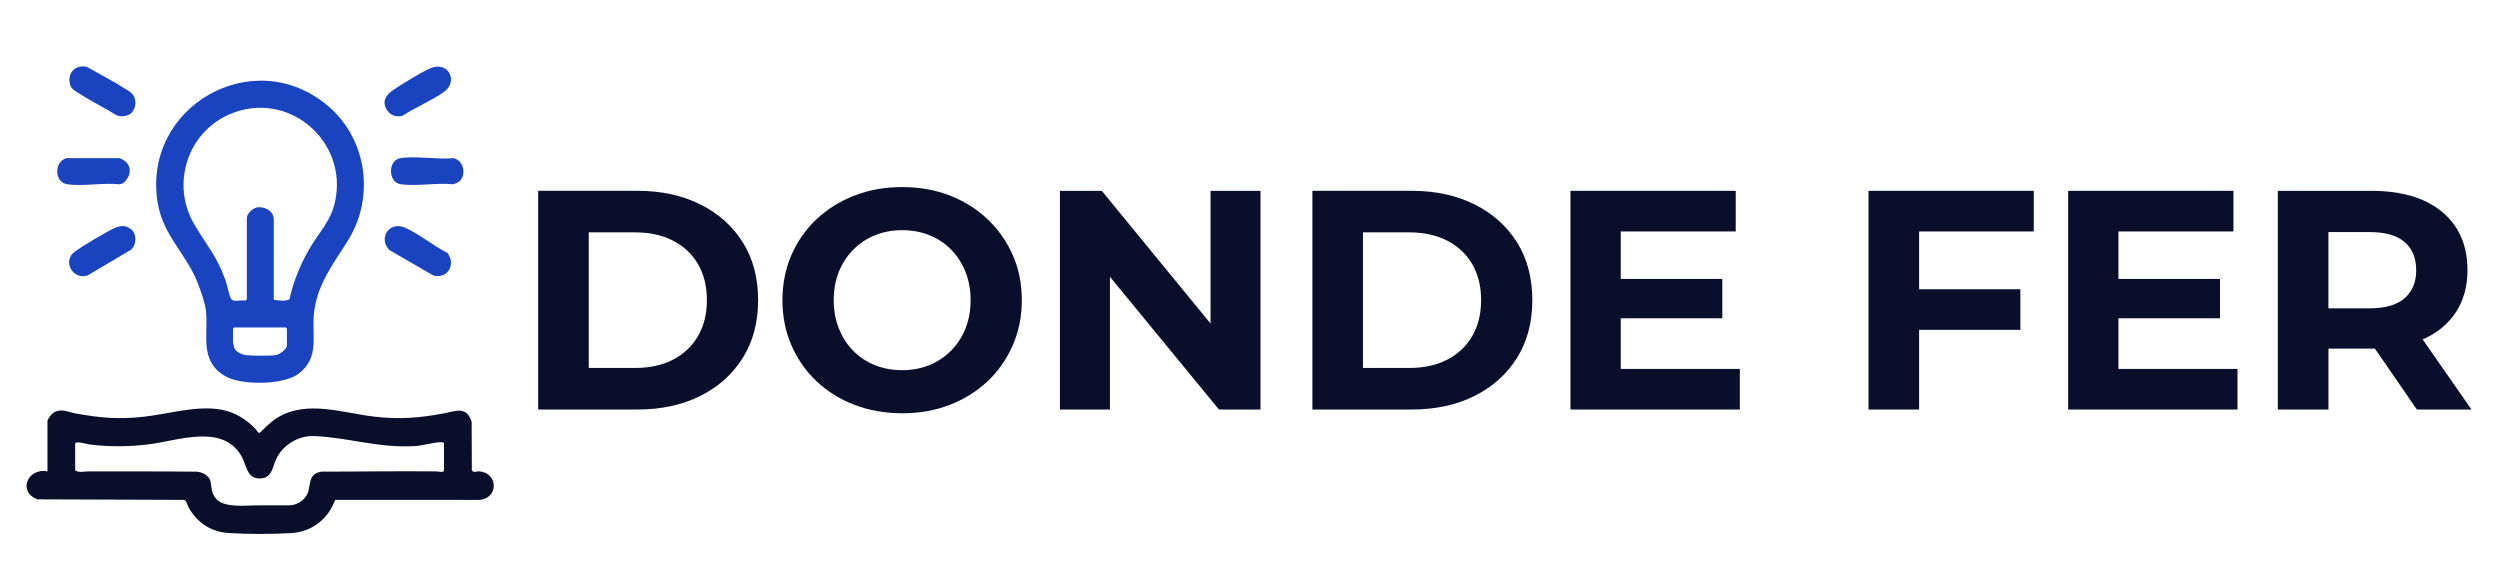
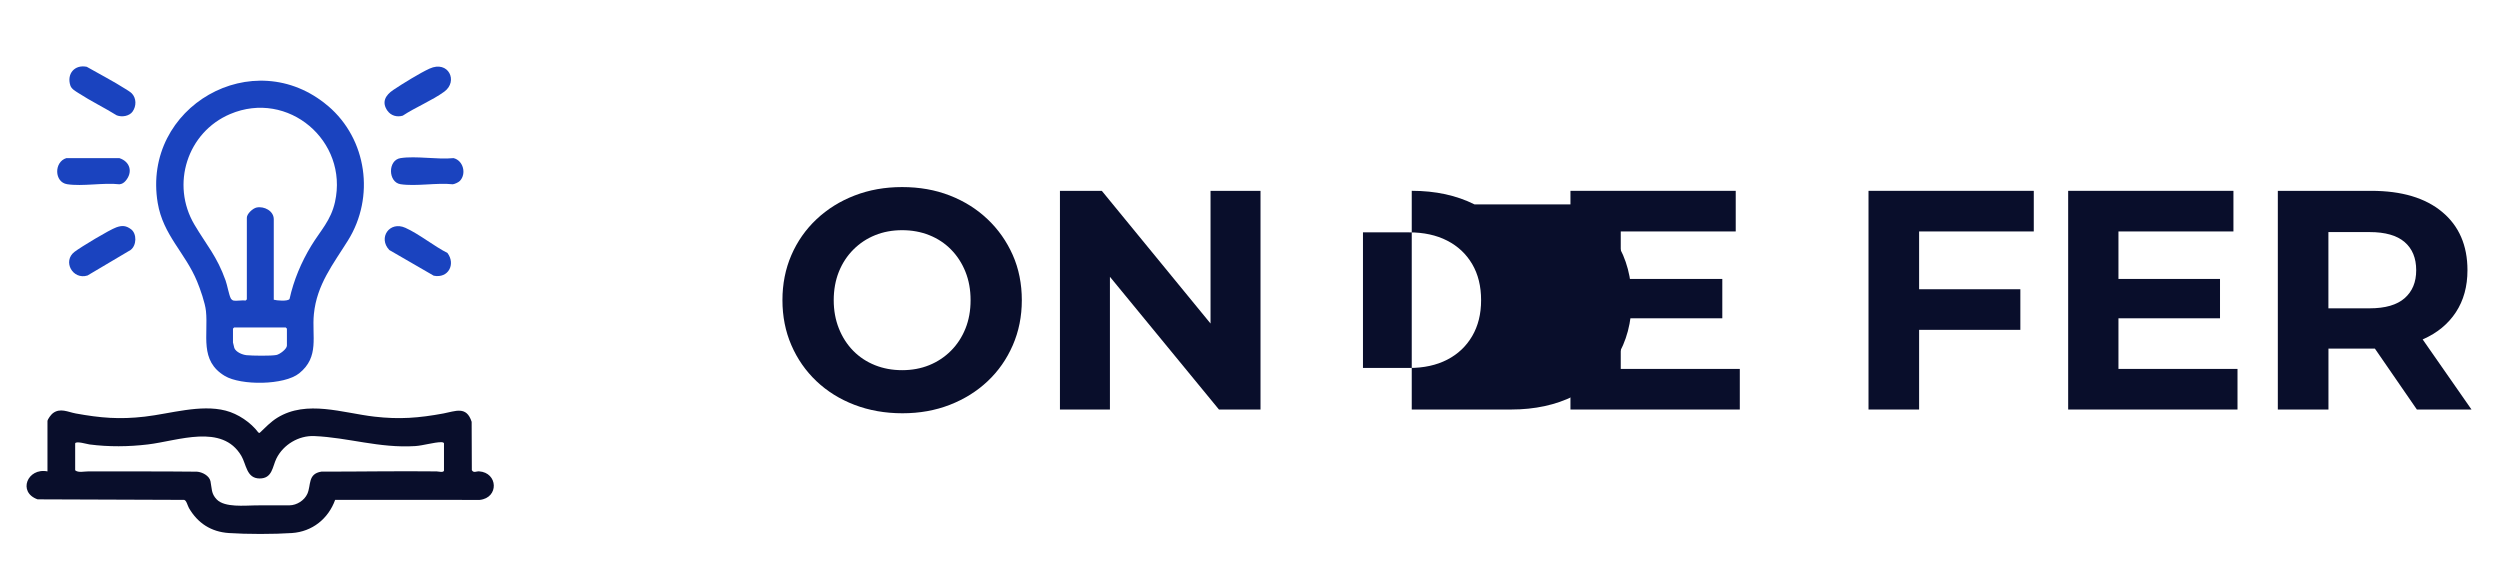
<svg xmlns="http://www.w3.org/2000/svg" id="Capa_1" data-name="Capa 1" viewBox="0 0 975.83 226.72">
  <defs>
    <style>      .cls-1 {        fill: #090e2b;      }      .cls-2 {        fill: #1a43bf;      }    </style>
  </defs>
  <g>
-     <path class="cls-1" d="M273.36,79.79c-7.07-3.54-15.24-5.31-24.51-5.31h-38.78v85.37h38.78c9.27,0,17.44-1.77,24.51-5.3,7.07-3.54,12.6-8.5,16.59-14.88,3.98-6.38,5.97-13.88,5.97-22.5s-1.99-16.22-5.97-22.56c-3.98-6.34-9.51-11.28-16.59-14.82ZM272.44,131.19c-2.32,3.98-5.57,7.05-9.76,9.21-4.19,2.16-9.13,3.23-14.82,3.23h-18.05v-52.93h18.05c5.69,0,10.63,1.08,14.82,3.23,4.19,2.15,7.44,5.2,9.76,9.15,2.32,3.95,3.48,8.64,3.48,14.09s-1.16,10.04-3.48,14.03Z" />
    <path class="cls-1" d="M385.49,85.58c-4.19-3.98-9.11-7.07-14.76-9.27-5.65-2.2-11.85-3.29-18.6-3.29s-12.85,1.1-18.54,3.29c-5.69,2.19-10.65,5.29-14.88,9.27-4.23,3.98-7.5,8.66-9.82,14.02-2.32,5.37-3.48,11.22-3.48,17.56s1.16,12.2,3.48,17.56c2.32,5.37,5.57,10.04,9.76,14.03,4.19,3.98,9.15,7.07,14.88,9.27,5.73,2.19,11.97,3.29,18.72,3.29s12.82-1.1,18.48-3.29c5.65-2.2,10.57-5.26,14.76-9.21,4.19-3.94,7.46-8.62,9.82-14.03,2.36-5.41,3.54-11.28,3.54-17.62s-1.18-12.3-3.54-17.62c-2.36-5.32-5.63-9.98-9.82-13.96ZM376.84,128.27c-1.34,3.33-3.23,6.22-5.67,8.66-2.44,2.44-5.27,4.31-8.48,5.61-3.21,1.3-6.73,1.95-10.55,1.95s-7.36-.65-10.61-1.95c-3.25-1.3-6.08-3.17-8.48-5.61-2.4-2.44-4.27-5.35-5.61-8.72-1.34-3.37-2.01-7.05-2.01-11.04s.67-7.76,2.01-11.1c1.34-3.33,3.23-6.22,5.67-8.66s5.26-4.31,8.48-5.61c3.21-1.3,6.73-1.95,10.55-1.95s7.36.65,10.61,1.95c3.25,1.3,6.08,3.17,8.48,5.61,2.4,2.44,4.27,5.33,5.61,8.66,1.34,3.33,2.01,7.03,2.01,11.1s-.67,7.77-2.01,11.1Z" />
    <polygon class="cls-1" points="472.51 126.28 430.07 74.49 413.73 74.49 413.73 159.85 433.24 159.85 433.24 108.04 475.8 159.85 492.02 159.85 492.02 74.49 472.51 74.49 472.51 126.28" />
-     <path class="cls-1" d="M575.56,79.79c-7.07-3.54-15.24-5.31-24.51-5.31h-38.78v85.37h38.78c9.27,0,17.44-1.77,24.51-5.3,7.07-3.54,12.6-8.5,16.59-14.88,3.98-6.38,5.97-13.88,5.97-22.5s-1.99-16.22-5.97-22.56c-3.98-6.34-9.51-11.28-16.59-14.82ZM574.64,131.19c-2.32,3.98-5.57,7.05-9.76,9.21-4.19,2.16-9.13,3.23-14.82,3.23h-18.05v-52.93h18.05c5.69,0,10.63,1.08,14.82,3.23,4.19,2.15,7.44,5.2,9.76,9.15,2.32,3.95,3.48,8.64,3.48,14.09s-1.16,10.04-3.48,14.03Z" />
+     <path class="cls-1" d="M575.56,79.79c-7.07-3.54-15.24-5.31-24.51-5.31v85.37h38.78c9.27,0,17.44-1.77,24.51-5.3,7.07-3.54,12.6-8.5,16.59-14.88,3.98-6.38,5.97-13.88,5.97-22.5s-1.99-16.22-5.97-22.56c-3.98-6.34-9.51-11.28-16.59-14.82ZM574.64,131.19c-2.32,3.98-5.57,7.05-9.76,9.21-4.19,2.16-9.13,3.23-14.82,3.23h-18.05v-52.93h18.05c5.69,0,10.63,1.08,14.82,3.23,4.19,2.15,7.44,5.2,9.76,9.15,2.32,3.95,3.48,8.64,3.48,14.09s-1.16,10.04-3.48,14.03Z" />
    <polygon class="cls-1" points="632.63 124.24 672.27 124.24 672.27 108.88 632.63 108.88 632.63 90.34 677.51 90.34 677.51 74.49 613 74.49 613 159.85 679.1 159.85 679.1 144 632.63 144 632.63 124.24" />
    <polygon class="cls-1" points="729.34 159.85 749.09 159.85 749.09 128.75 788.61 128.75 788.61 112.9 749.09 112.9 749.09 90.34 793.85 90.34 793.85 74.49 729.34 74.49 729.34 159.85" />
    <polygon class="cls-1" points="826.9 124.24 866.54 124.24 866.54 108.88 826.9 108.88 826.9 90.34 871.78 90.34 871.78 74.49 807.27 74.49 807.27 159.85 873.37 159.85 873.37 144 826.9 144 826.9 124.24" />
    <path class="cls-1" d="M964.71,159.85l-19.07-27.37c.06-.02.12-.04.17-.07,5.53-2.44,9.8-5.96,12.81-10.55,3.01-4.59,4.51-10.06,4.51-16.4,0-9.67-3.29-17.26-9.88-22.74-6.59-5.49-15.81-8.23-27.68-8.23h-36.46v85.37h19.76v-23.78h17.2c.31,0,.61-.01.92-.02l16.4,23.8h21.34ZM938.61,94.49c3.01,2.6,4.51,6.26,4.51,10.98s-1.51,8.27-4.51,10.92c-3.01,2.64-7.56,3.96-13.66,3.96h-16.1v-29.76h16.1c6.1,0,10.65,1.3,13.66,3.9Z" />
  </g>
  <g>
    <path class="cls-1" d="M18.52,164.33c.15-.82,1.39-2.48,2.09-3.02,2.9-2.21,5.89-.48,8.96.08,9.64,1.76,17.08,2.38,26.93,1.24,9.93-1.14,21.74-4.89,31.58-2.35,4.82,1.24,9.81,4.59,12.78,8.56l.46.16c2.16-2.04,4.33-4.35,6.97-5.97,11.45-7.02,25.5-1.82,37.85-.4,9.79,1.13,17.34.53,26.93-1.24,4.7-.87,9.02-3.07,11.03,3.26l.07,18.86c.68,1.23,1.79.41,2.8.47,7.45.48,7.85,10.33.3,11.15l-56.45-.02c-2.67,7.38-8.93,12.41-16.86,12.95-6.95.48-17.72.48-24.67,0s-12.1-3.88-15.52-9.73c-.55-.94-.97-3.03-1.9-3.21l-57.19-.21c-7.88-2.76-4-12.44,3.85-10.91v-19.68ZM29.34,173.05v10.52c1.25,1.04,3.42.43,4.94.44,14.2.01,28.41-.05,42.6.1,2.06.14,4.82,1.56,5.28,3.74.57,2.73.19,4.84,2.48,7.14,3.14,3.16,10.85,2.32,15.19,2.27,4.37-.05,8.87.03,13.21-.02,2.8-.03,5.78-1.92,6.93-4.49,1.52-3.4.08-7.8,5.47-8.66,15,.01,30.02-.26,45.02-.09.59,0,2.84.64,2.84-.43v-10.52c0-.31-.7-.47-1.04-.46-2.82.01-7.14,1.34-10.22,1.53-14.09.87-26.03-3.34-39.38-3.91-6.06-.26-12.03,3.31-14.74,8.7-1.61,3.22-1.57,7.88-6.6,7.85-5.13-.03-5.15-5.49-7.12-8.83-7.5-12.71-24.69-5.86-36.49-4.45-7.49.9-15.28.98-22.77,0-.98-.13-5.27-1.44-5.59-.42Z" />
    <path class="cls-2" d="M128.08,41.39c15.2,12.96,18.3,35.52,7.76,52.44-5.75,9.24-12.17,17.18-13.32,28.76-.86,8.63,2.28,16.69-5.73,23.12-5.87,4.71-22.71,4.79-29.01,1.05-10.07-5.98-6.41-16.02-7.39-25.37-.33-3.15-2.22-8.55-3.47-11.56-4.61-11.17-13.26-18.05-15.36-30.62-6.26-37.56,37.48-62.57,66.51-37.81ZM91.09,117.3c1.3.27,3.39-.2,4.81,0l.45-.45v-31.86c0-1.54,2.32-3.68,3.82-3.99,2.91-.6,6.69,1.3,6.69,4.59v31.4c1.15.34,5.55.71,6.16-.3,1.62-7.33,4.56-14.31,8.44-20.71,3.65-6,7.7-9.91,9.3-17.14,5.29-23.85-18.33-43.92-40.93-34.32-16.74,7.11-23.24,27.46-13.93,43.18,4.8,8.1,8.78,12.3,12.16,21.8.68,1.91,1.27,5.48,2.03,6.98.17.32.67.75.98.82ZM91.39,127.82l-.45.45v5.41c0,.12.44,1.96.53,2.18.66,1.59,3.12,2.61,4.74,2.78,2.32.23,9.51.33,11.65-.07,1.34-.25,4.13-2.34,4.13-3.68v-6.61l-.45-.45h-20.14Z" />
    <path class="cls-2" d="M174.68,98.77c3.25,4.4.29,10-5.39,8.84l-17.33-10.02c-4.49-4.76.11-11.44,6.27-8.67,5.38,2.42,11.08,7.11,16.45,9.84Z" />
    <path class="cls-2" d="M51.15,89.48c2.32,1.75,2.22,6.34-.2,8.11l-16.8,9.95c-5.8,1.79-9.85-5.6-5.05-9.25,2.52-1.92,13.55-8.56,16.3-9.55,2.24-.8,3.78-.73,5.74.74Z" />
    <path class="cls-2" d="M51.75,43.56c-1.3,1.81-4.18,2.24-6.19,1.46-4.79-2.97-10.12-5.57-14.82-8.62-1.19-.77-2.82-1.61-3.28-3.03-1.49-4.58,1.7-8.27,6.4-7.3,4.94,2.84,10.32,5.58,15.1,8.64.76.49,1.87,1.12,2.47,1.73,1.86,1.91,1.84,4.99.32,7.11Z" />
    <path class="cls-2" d="M151.21,43.2c-2.31-3.31-.78-6.02,2.27-8.07,3.51-2.37,10.46-6.65,14.19-8.35,7.37-3.35,11.31,4.96,5.72,9.02-4.7,3.41-11.25,6.09-16.19,9.35-2.26.67-4.62,0-5.98-1.95Z" />
    <path class="cls-2" d="M179.5,70.62c-.52.54-1.99,1.22-2.75,1.31-6.24-.68-14.42.9-20.42-.03-4.87-.75-5.04-9.4,0-10.18,6.06-.94,14.39.64,20.7,0,3.82.92,5.12,6.14,2.47,8.9Z" />
    <path class="cls-2" d="M49.03,70.59c-.63.73-1.39,1.26-2.41,1.34-6.22-.7-14.46.91-20.42-.03-5.03-.79-5.19-8.66-.31-10.18h20.7c4.22,1.37,5.34,5.49,2.44,8.87Z" />
  </g>
</svg>